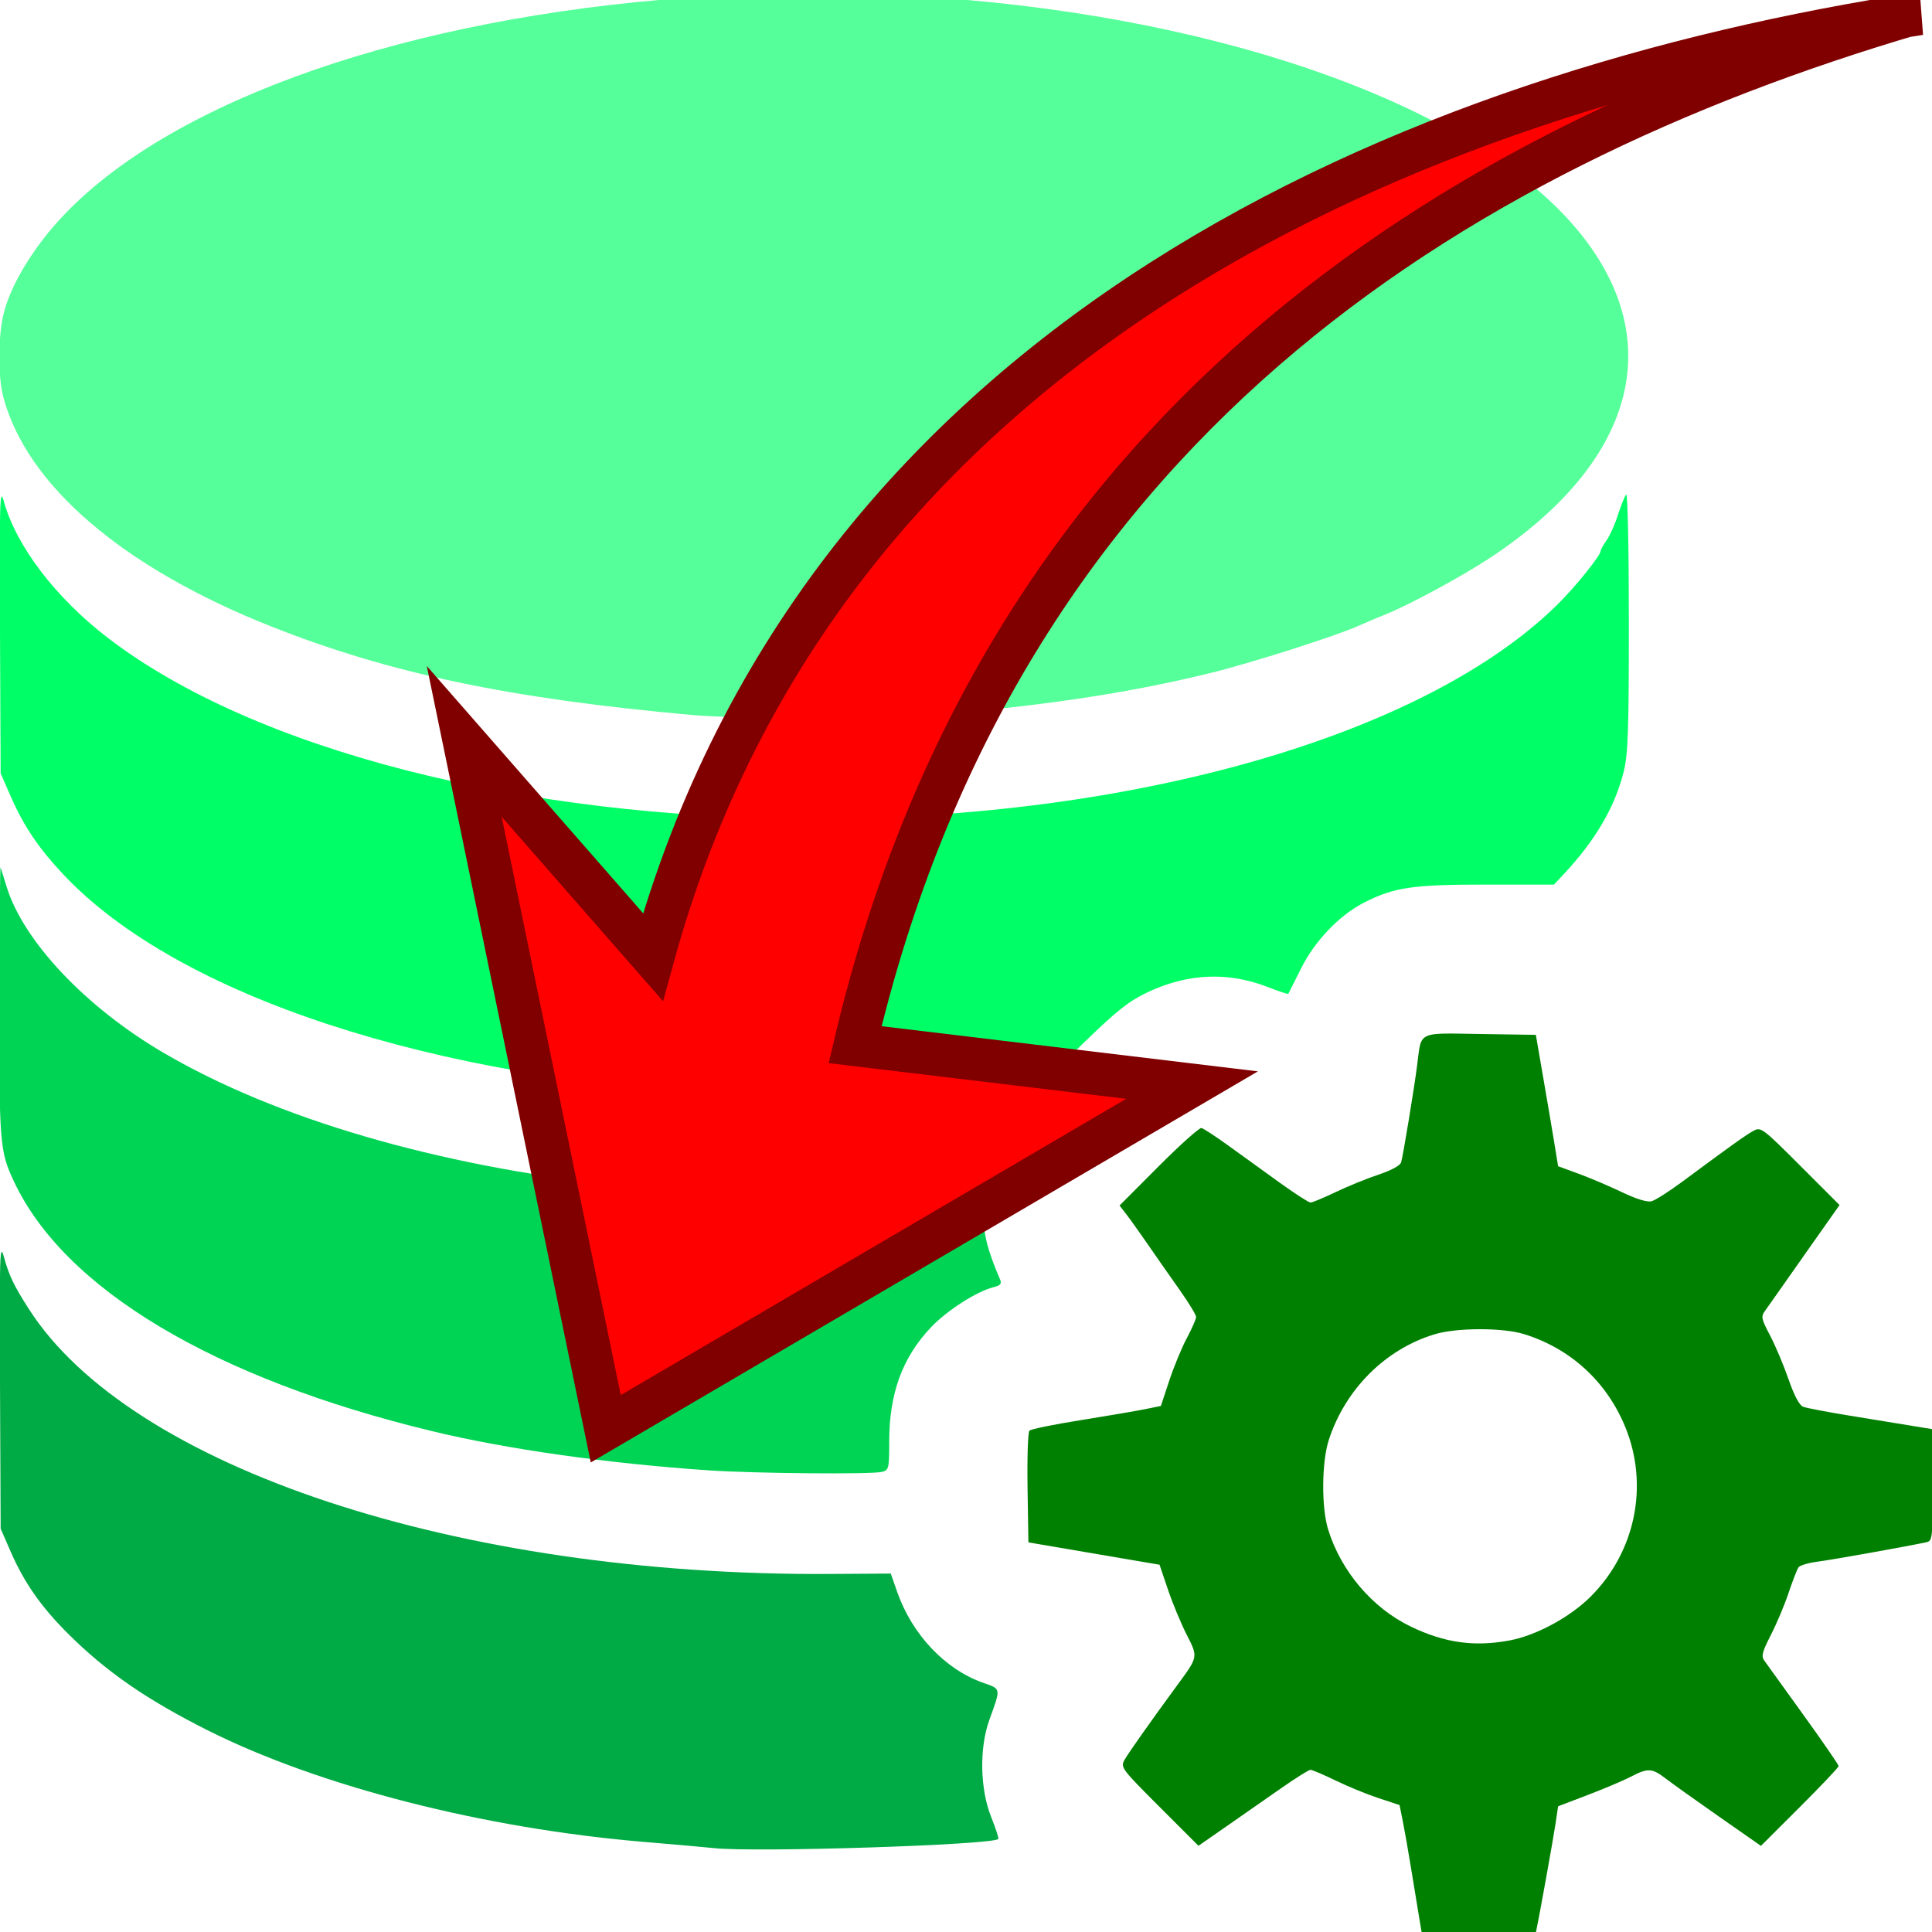
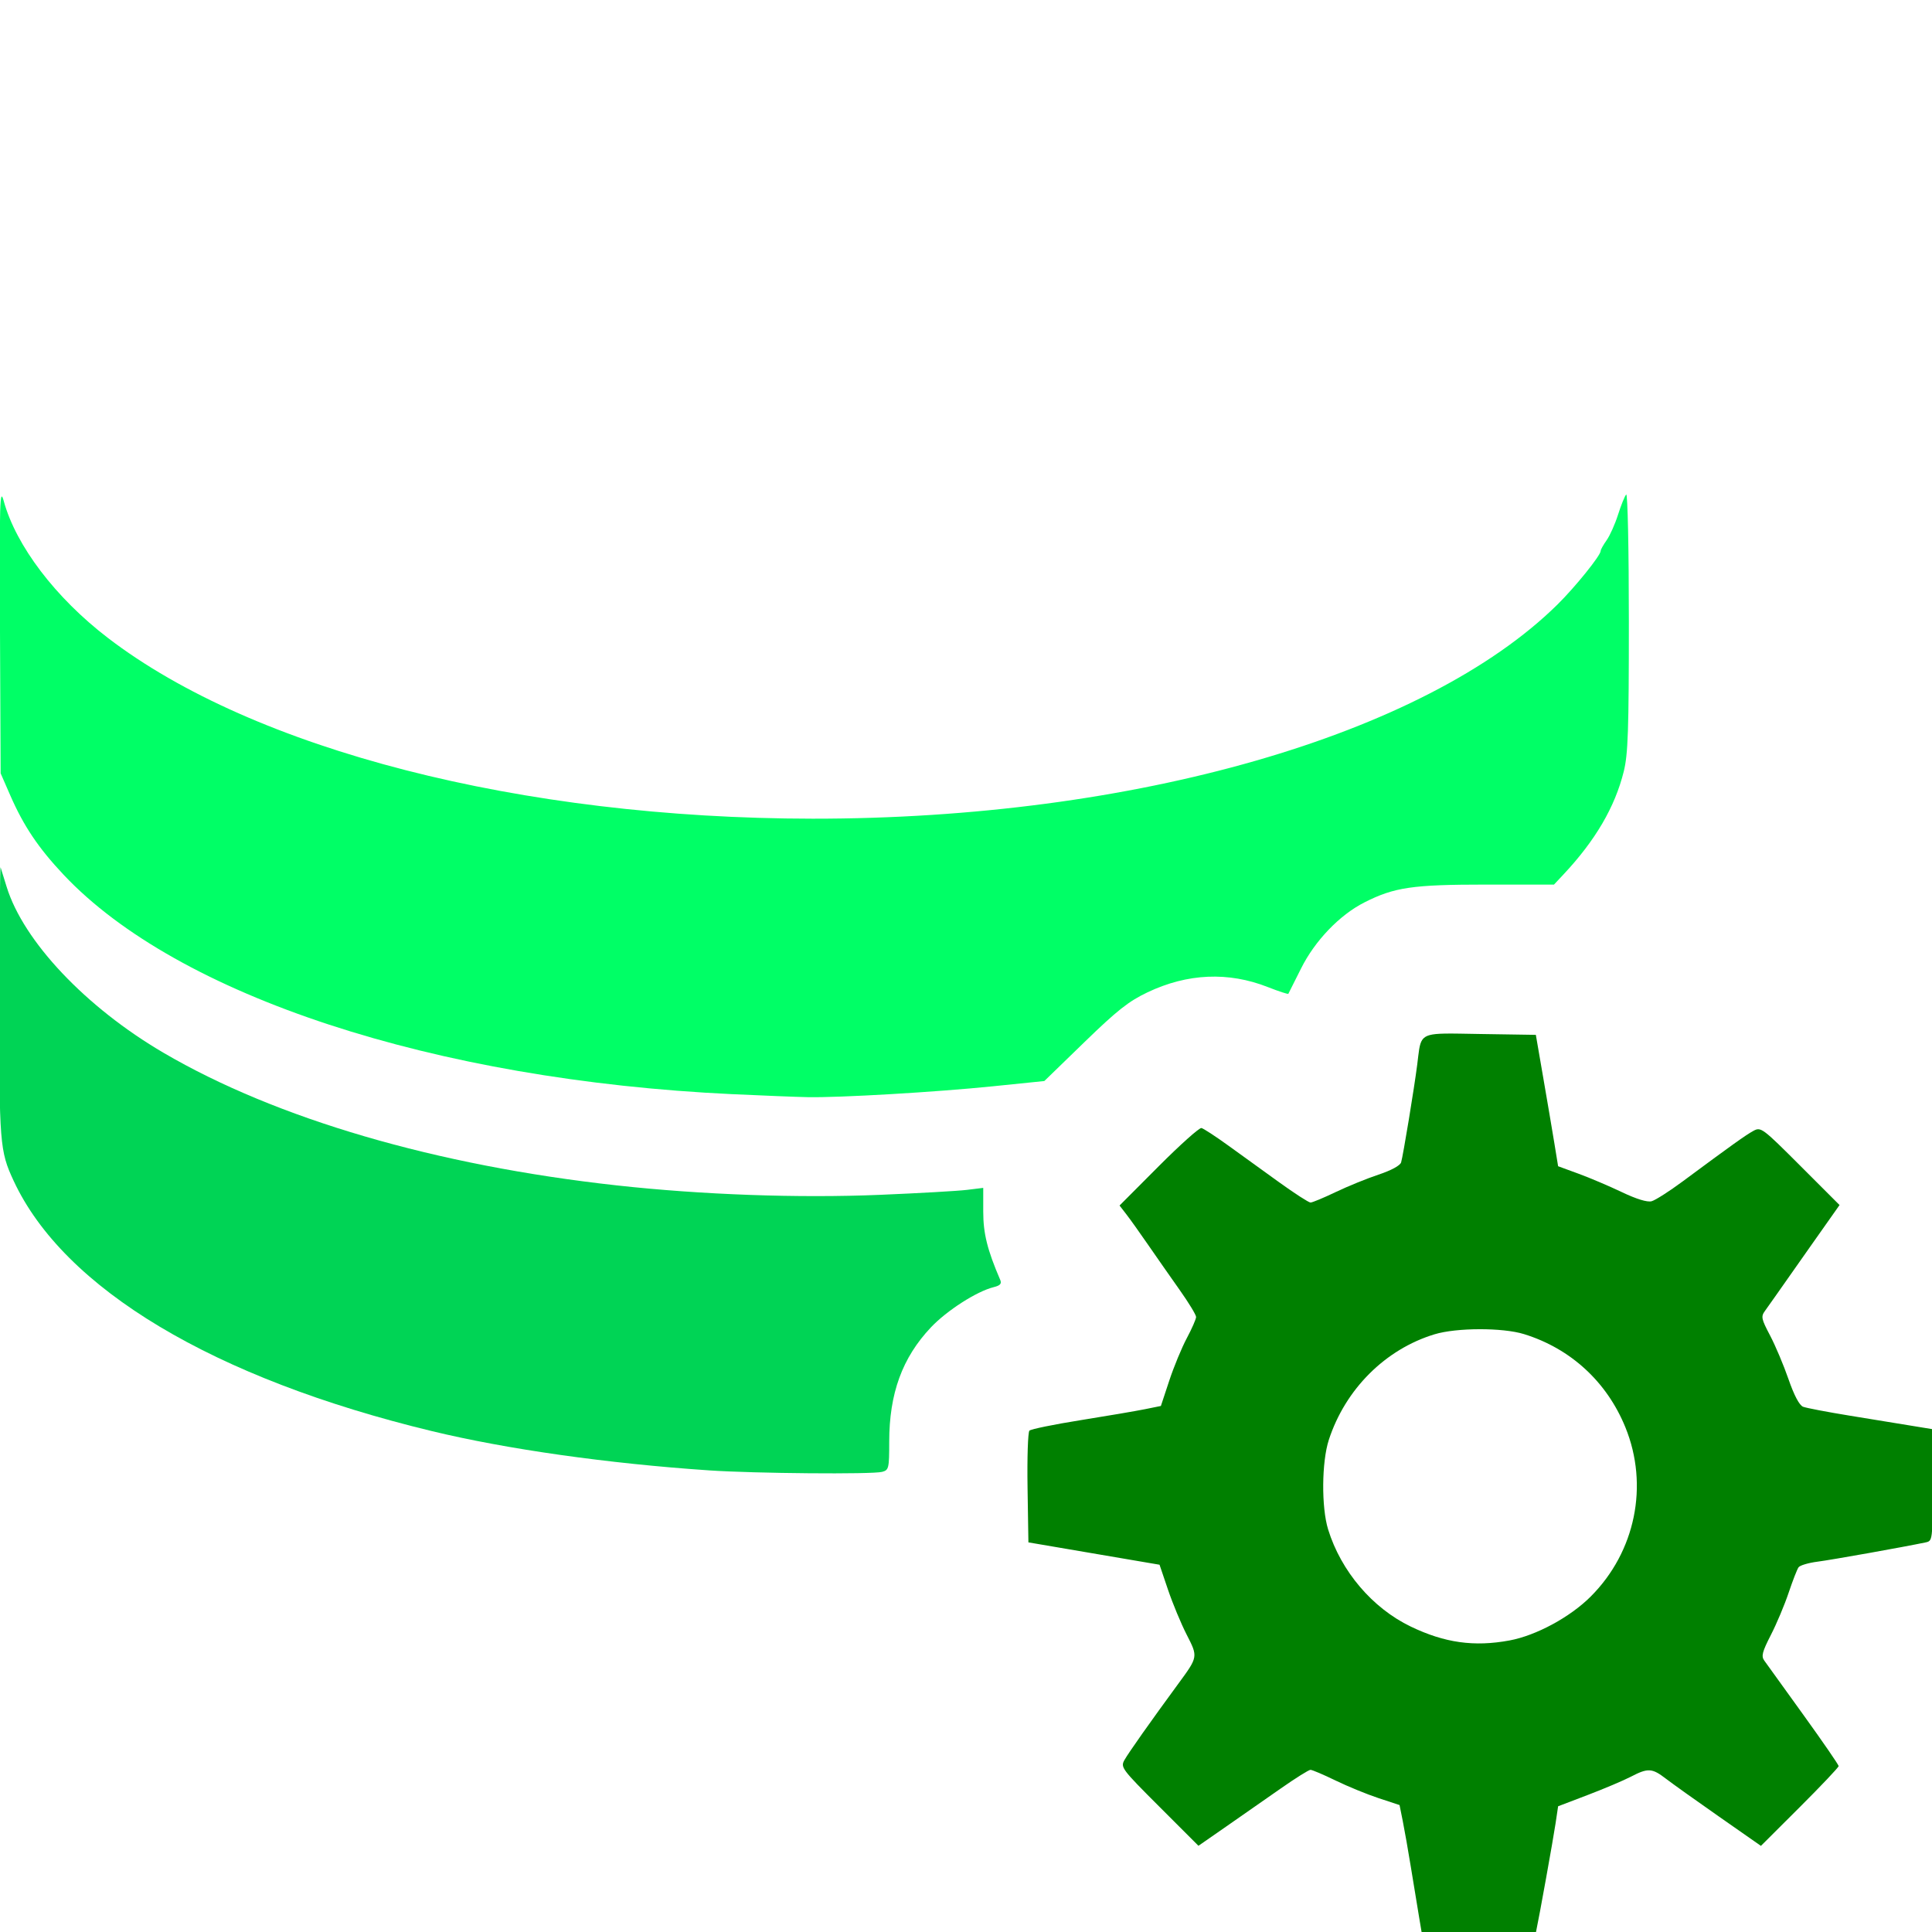
<svg xmlns="http://www.w3.org/2000/svg" xmlns:ns1="http://www.inkscape.org/namespaces/inkscape" xmlns:ns2="http://sodipodi.sourceforge.net/DTD/sodipodi-0.dtd" width="45" height="45" viewBox="0 0 11.906 11.906" version="1.1" id="svg5" xml:space="preserve" ns1:version="1.2.1 (9c6d41e410, 2022-07-14)" ns2:docname="sauvegardeHistoriqueEvaluation.svg" ns1:export-filename="sauvegardehistoriqueevaluation.png" ns1:export-xdpi="96" ns1:export-ydpi="96">
  <ns2:namedview id="namedview7" pagecolor="#ffffff" bordercolor="#666666" borderopacity="1.0" ns1:showpageshadow="2" ns1:pageopacity="0.0" ns1:pagecheckerboard="0" ns1:deskcolor="#d1d1d1" ns1:document-units="mm" showgrid="false" ns1:zoom="6.3757142" ns1:cx="-3.0584809" ns1:cy="24.232579" ns1:window-width="1920" ns1:window-height="1009" ns1:window-x="-8" ns1:window-y="-8" ns1:window-maximized="1" ns1:current-layer="g447" />
  <defs id="defs2" />
  <g ns1:label="Calque 1" ns1:groupmode="layer" id="layer1">
    <g id="g447" transform="matrix(0.073,0,0,0.073,7.154,-1.401)" style="stroke-width:13.708">
-       <path style="fill:#55ff99;stroke-width:13.708" d="m -39.604,79.546 c -15.353,-1.374 -25.508,-3.511 -35.496,-7.468 -12.502,-4.953 -20.627,-11.905 -22.617,-19.354 -0.475,-1.779 -0.452,-5.221 0.048,-7.154 0.647,-2.501 2.617,-5.684 5.148,-8.318 9.334,-9.715 29.075,-16.564 52.645,-18.263 4.63,-0.334 16.3,-0.332 21.042,0.004 24.911,1.764 45.957,9.513 54.317,20 7.283,9.137 4.437,19.264 -7.662,27.268 -2.43,1.607 -6.933,4.039 -8.951,4.835 -0.509,0.201 -1.527,0.631 -2.261,0.957 -1.932,0.857 -9.049,3.123 -12.338,3.93 -6.638,1.628 -13.2,2.648 -22.31,3.47 -4.63,0.418 -17.334,0.473 -21.564,0.095 z" id="path343" />
      <path style="fill:#00ff66;stroke-width:13.708" d="m -36.165,111.561 c -25.169,-1.187 -46.835,-8.296 -56.468,-18.527 -2.127,-2.259 -3.374,-4.116 -4.505,-6.708 l -0.808,-1.852 -0.055,-12.171 c -0.049,-10.848 -0.015,-12.024 0.316,-10.818 1.038,3.784 4.373,8.169 8.785,11.552 12.331,9.457 34.886,15.245 59.495,15.267 27.097,0.024 51.675,-7.04 62.874,-18.07 1.497,-1.474 3.655,-4.149 3.655,-4.53 0,-0.11 0.227,-0.518 0.504,-0.907 0.277,-0.389 0.711,-1.36 0.964,-2.158 0.253,-0.797 0.562,-1.563 0.687,-1.701 0.126,-0.14 0.226,4.613 0.226,10.699 0,9.238 -0.068,11.222 -0.432,12.687 -0.746,3 -2.393,5.814 -5.082,8.682 l -0.806,0.86 h -5.731 c -6.211,0 -7.746,0.225 -10.273,1.505 -2.1,1.064 -4.188,3.243 -5.351,5.583 -0.557,1.122 -1.039,2.081 -1.07,2.131 -0.031,0.05 -0.81,-0.204 -1.729,-0.566 -3.333,-1.311 -6.783,-1.162 -10.157,0.441 -1.592,0.756 -2.563,1.523 -5.33,4.207 l -3.383,3.283 -4.366,0.446 c -4.814,0.491 -12.93,0.967 -15.61,0.915 -0.946,-0.018 -3.803,-0.132 -6.35,-0.252 z" id="path341" />
      <path style="fill:#00d455;stroke-width:13.708" d="m -38.149,143.318 c -8.555,-0.58 -17.055,-1.784 -23.384,-3.312 -18.435,-4.451 -31.076,-12.015 -35.317,-21.134 -1.172,-2.519 -1.222,-3.152 -1.203,-15.215 0.01,-6.33 0.056,-11.39 0.103,-11.245 0.047,0.146 0.275,0.879 0.506,1.63 1.421,4.612 6.685,10.183 13.258,14.03 9.498,5.559 22.989,9.506 38.247,11.188 7.192,0.793 15.344,1.085 22.254,0.796 3.25,-0.136 6.535,-0.323 7.299,-0.416 l 1.389,-0.17 v 2.003 c 0,1.849 0.344,3.23 1.434,5.765 0.139,0.322 -0.001,0.476 -0.558,0.614 -1.419,0.35 -3.947,1.97 -5.291,3.392 -2.42,2.558 -3.522,5.582 -3.522,9.661 0,2.243 -0.034,2.387 -0.595,2.538 -0.827,0.222 -10.768,0.137 -14.618,-0.124 z" id="path339" />
-       <path style="fill:#00aa44;stroke-width:13.708" d="m -37.752,175.204 c -0.509,-0.057 -3.188,-0.295 -5.953,-0.528 -13.44,-1.133 -27.342,-4.69 -36.72,-9.393 -5.161,-2.589 -8.595,-4.959 -11.794,-8.141 -2.32,-2.308 -3.74,-4.341 -4.911,-7.032 l -0.814,-1.871 -0.055,-12.171 c -0.05,-11.013 -0.019,-12.038 0.327,-10.777 0.429,1.565 0.835,2.417 2.098,4.39 8.579,13.412 36.254,22.572 67.613,22.381 l 5.159,-0.032 0.54,1.544 c 1.255,3.59 4.034,6.536 7.233,7.667 1.559,0.551 1.535,0.413 0.55,3.138 -0.858,2.373 -0.793,5.835 0.152,8.198 0.387,0.968 0.66,1.805 0.606,1.859 -0.506,0.506 -20.627,1.15 -24.03,0.768 z" id="path337" />
      <path id="path331" style="fill:#008000;stroke-width:13.708" d="m 23.921,106.447 c -2.167,0.045 -2.009,0.472 -2.282,2.619 -0.251,1.98 -1.194,7.7 -1.359,8.251 -0.081,0.269 -0.837,0.679 -1.908,1.035 -0.976,0.324 -2.604,0.987 -3.618,1.473 -1.015,0.486 -1.969,0.883 -2.122,0.883 -0.152,0 -1.346,-0.771 -2.653,-1.714 -1.307,-0.943 -3.244,-2.342 -4.306,-3.109 C 4.612,115.118 3.6,114.458 3.424,114.418 c -0.176,-0.04 -1.803,1.416 -3.617,3.235 l -3.297,3.307 0.568,0.733 c 0.313,0.404 1.142,1.565 1.842,2.581 0.701,1.016 1.899,2.73 2.663,3.81 0.764,1.079 1.389,2.106 1.389,2.283 0,0.176 -0.352,0.979 -0.781,1.784 -0.43,0.805 -1.099,2.424 -1.486,3.597 L 0,137.881 l -1.358,0.275 c -0.747,0.151 -3.192,0.568 -5.434,0.926 -2.242,0.358 -4.179,0.755 -4.306,0.882 -0.127,0.127 -0.198,2.3 -0.158,4.831 l 0.072,4.601 2.646,0.451 c 1.455,0.248 3.946,0.673 5.535,0.944 l 2.889,0.492 0.714,2.109 c 0.393,1.16 1.101,2.865 1.574,3.789 0.968,1.893 0.973,1.863 -0.721,4.172 -2.309,3.146 -4.193,5.815 -4.527,6.413 -0.346,0.619 -0.244,0.755 2.943,3.942 l 3.302,3.302 2.349,-1.631 c 1.292,-0.897 3.36,-2.34 4.597,-3.206 1.237,-0.866 2.367,-1.575 2.511,-1.575 0.144,-4.4e-4 1.097,0.405 2.117,0.901 1.02,0.496 2.652,1.165 3.628,1.487 l 1.774,0.585 0.273,1.358 c 0.15,0.747 0.457,2.489 0.681,3.871 0.224,1.382 0.542,3.317 0.707,4.299 l 0.3,1.786 h 4.715 c 4.675,0 4.716,-0.005 4.843,-0.595 0.267,-1.243 1.448,-7.801 1.653,-9.178 l 0.214,-1.438 2.514,-0.959 c 1.382,-0.527 3.015,-1.219 3.628,-1.538 1.442,-0.75 1.787,-0.731 2.949,0.162 0.53,0.408 2.554,1.853 4.497,3.21 l 3.533,2.468 3.28,-3.272 c 1.804,-1.8 3.28,-3.359 3.28,-3.465 0,-0.106 -1.339,-2.052 -2.977,-4.324 -1.637,-2.272 -3.122,-4.334 -3.3,-4.581 -0.268,-0.372 -0.172,-0.743 0.556,-2.162 0.484,-0.942 1.159,-2.547 1.5,-3.565 0.342,-1.019 0.718,-1.986 0.838,-2.149 0.119,-0.163 0.84,-0.377 1.601,-0.474 1.184,-0.151 7.287,-1.24 9.123,-1.627 0.59,-0.124 0.595,-0.164 0.595,-4.841 v -4.715 l -1.786,-0.292 c -0.982,-0.161 -3.334,-0.545 -5.226,-0.853 -1.892,-0.308 -3.66,-0.646 -3.928,-0.751 -0.312,-0.122 -0.756,-0.963 -1.23,-2.332 -0.408,-1.178 -1.108,-2.837 -1.556,-3.687 -0.741,-1.407 -0.779,-1.593 -0.421,-2.083 0.216,-0.296 0.598,-0.836 0.85,-1.199 0.252,-0.364 1.578,-2.251 2.948,-4.194 l 2.49,-3.532 -3.309,-3.309 c -3.21,-3.21 -3.329,-3.299 -3.966,-2.951 -0.645,0.352 -1.885,1.239 -5.963,4.262 -1.129,0.837 -2.312,1.592 -2.627,1.677 -0.366,0.099 -1.278,-0.181 -2.514,-0.77 -1.067,-0.509 -2.713,-1.209 -3.659,-1.555 l -1.72,-0.63 -0.322,-1.974 c -0.177,-1.085 -0.601,-3.581 -0.941,-5.545 l -0.617,-3.572 -4.687,-0.072 c -1.341,-0.021 -2.322,-0.049 -3.044,-0.034 z m 2.977,24.954 c 1.429,-0.003 2.85,0.134 3.753,0.413 3.938,1.216 6.999,4.03 8.562,7.87 1.996,4.905 0.847,10.51 -2.929,14.286 -1.737,1.737 -4.605,3.289 -6.849,3.705 h -5.17e-4 c -2.994,0.555 -5.477,0.206 -8.342,-1.172 -3.236,-1.556 -5.884,-4.669 -6.975,-8.2 -0.577,-1.866 -0.546,-5.7 0.06,-7.562 1.394,-4.279 4.771,-7.651 8.924,-8.911 0.932,-0.283 2.368,-0.426 3.796,-0.429 z" />
-       <path style="fill:#ff0000;stroke:#800000;stroke-width:3.627px;stroke-linecap:butt;stroke-linejoin:miter;stroke-opacity:1" d="m 63.496,20.345 c -39.142,11.541 -77.112,35.079 -89.311,87.035 l 28.443,3.413 -49.491,29.012 -11.946,-58.023 15.928,18.203 C -28.478,47.466 21.473,26.871 64.065,20.345 Z" id="path349" ns2:nodetypes="cccccccc" />
    </g>
  </g>
</svg>